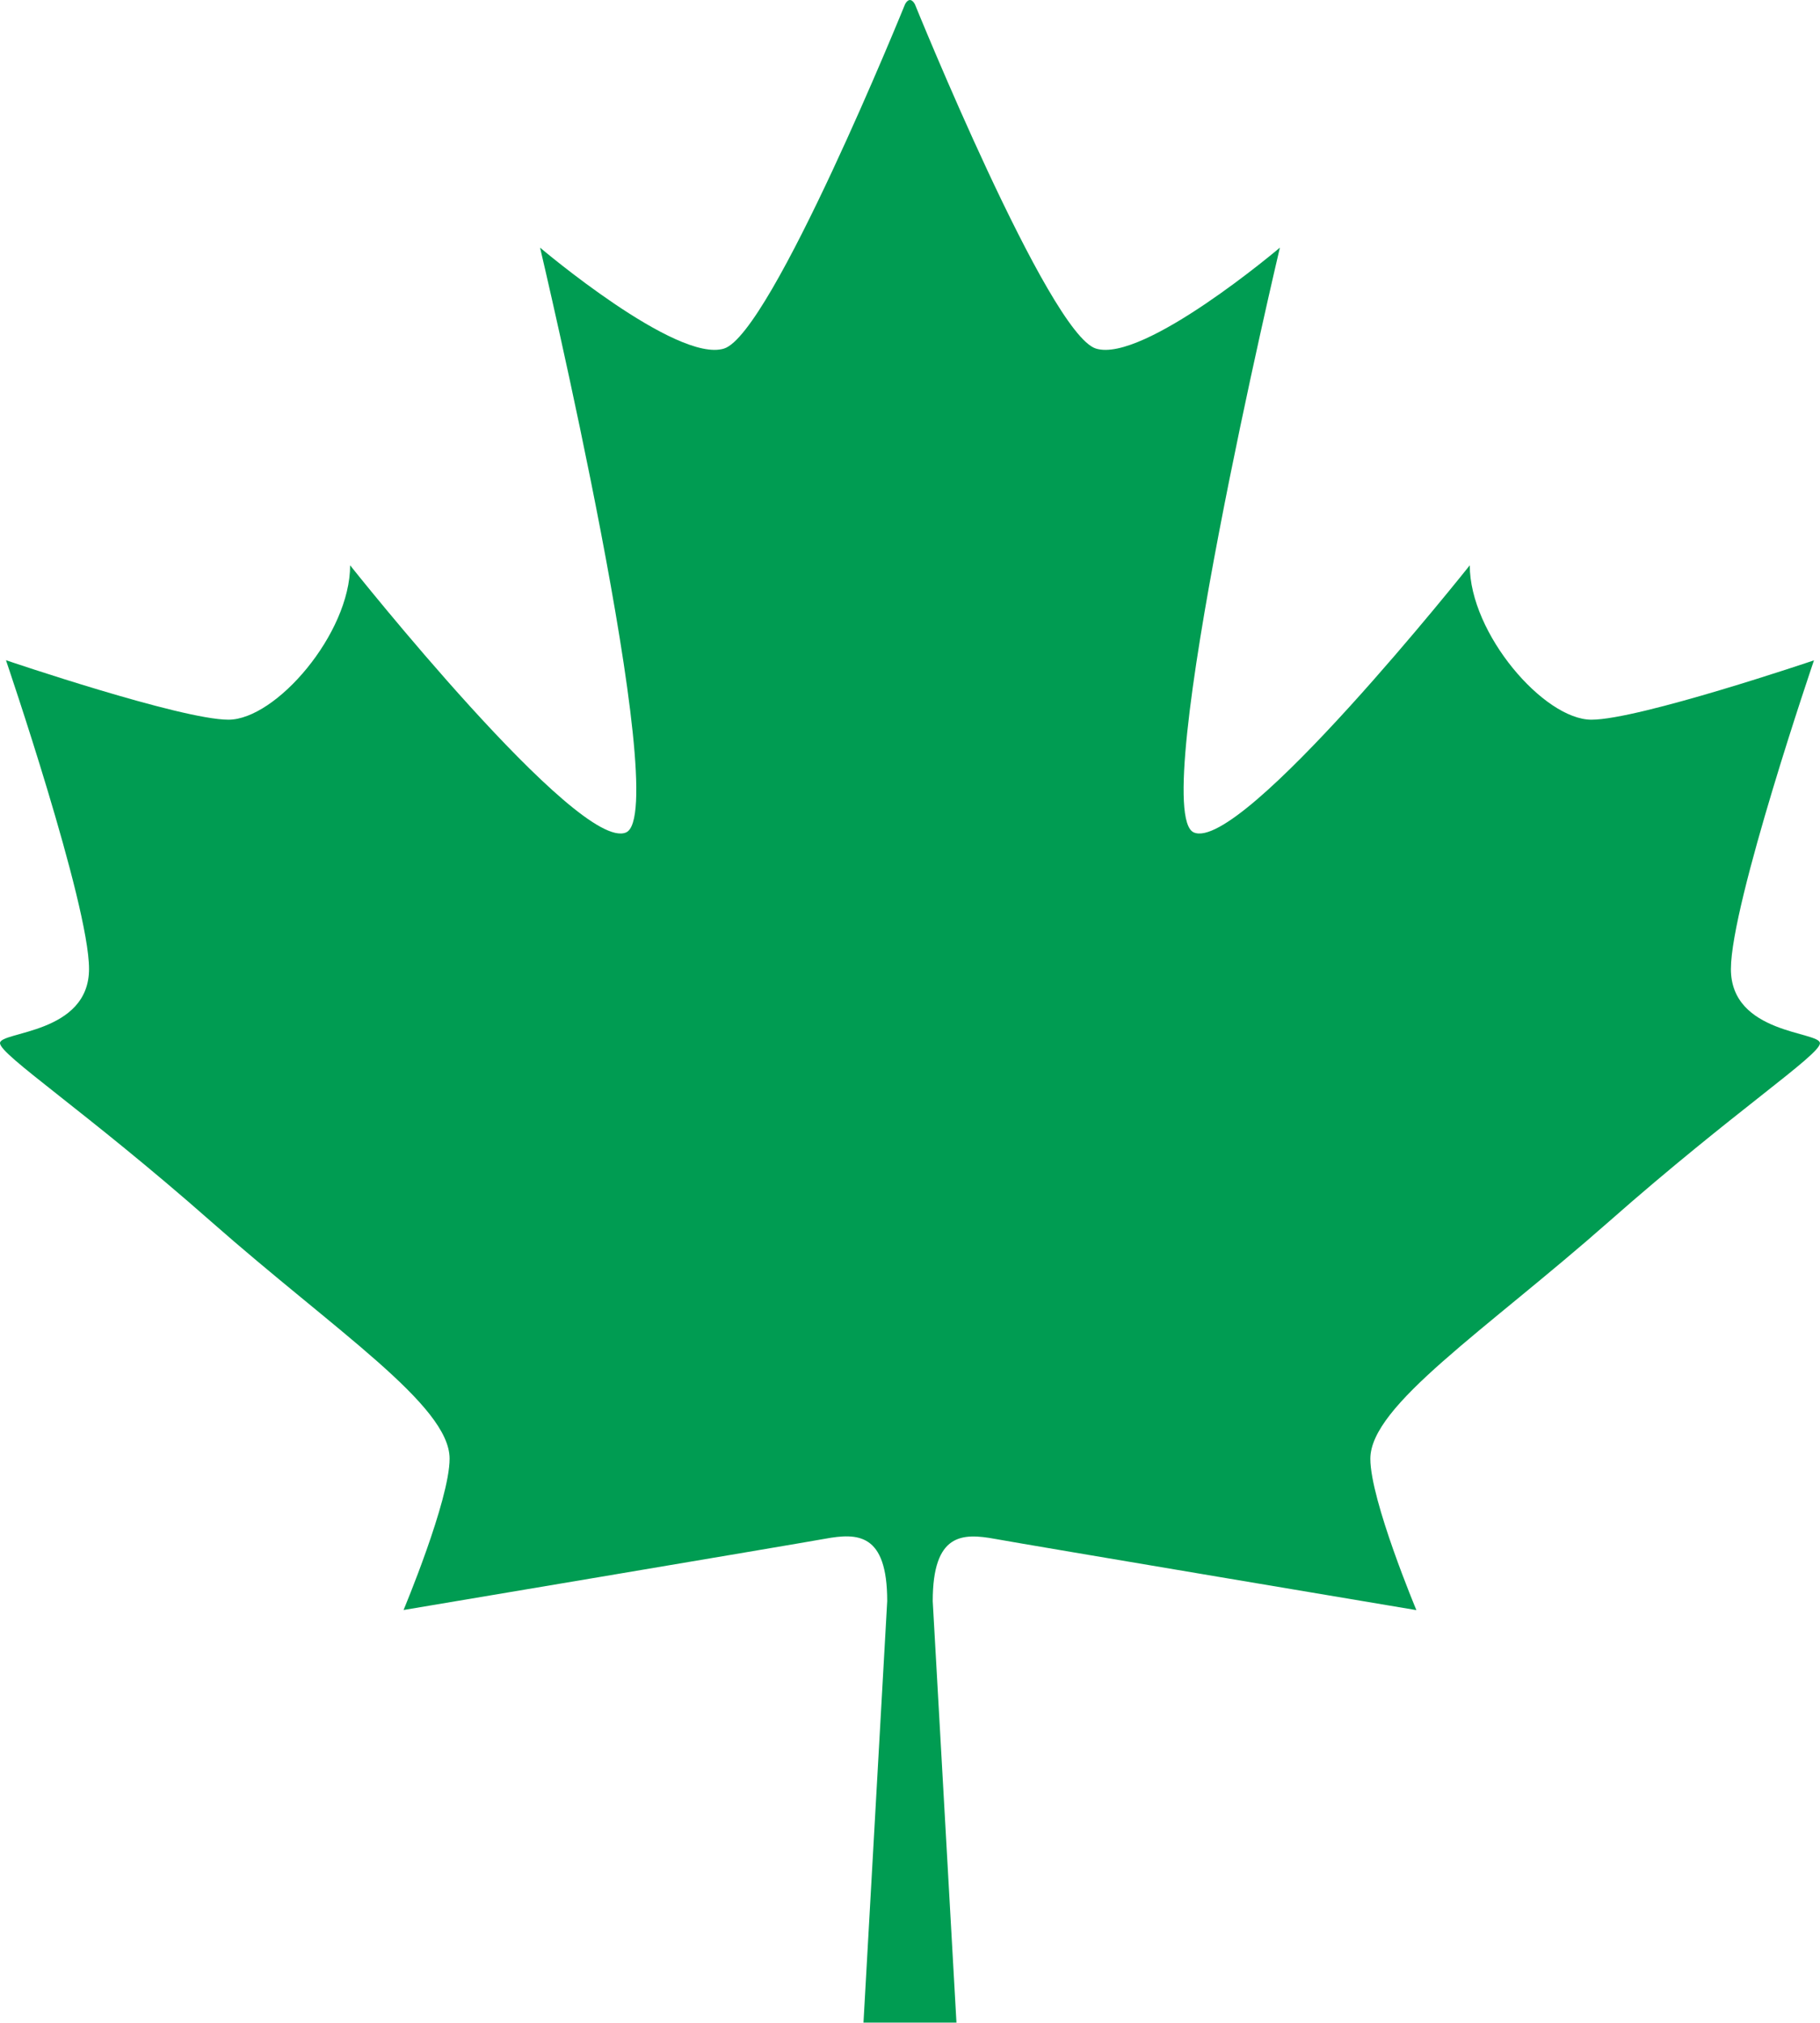
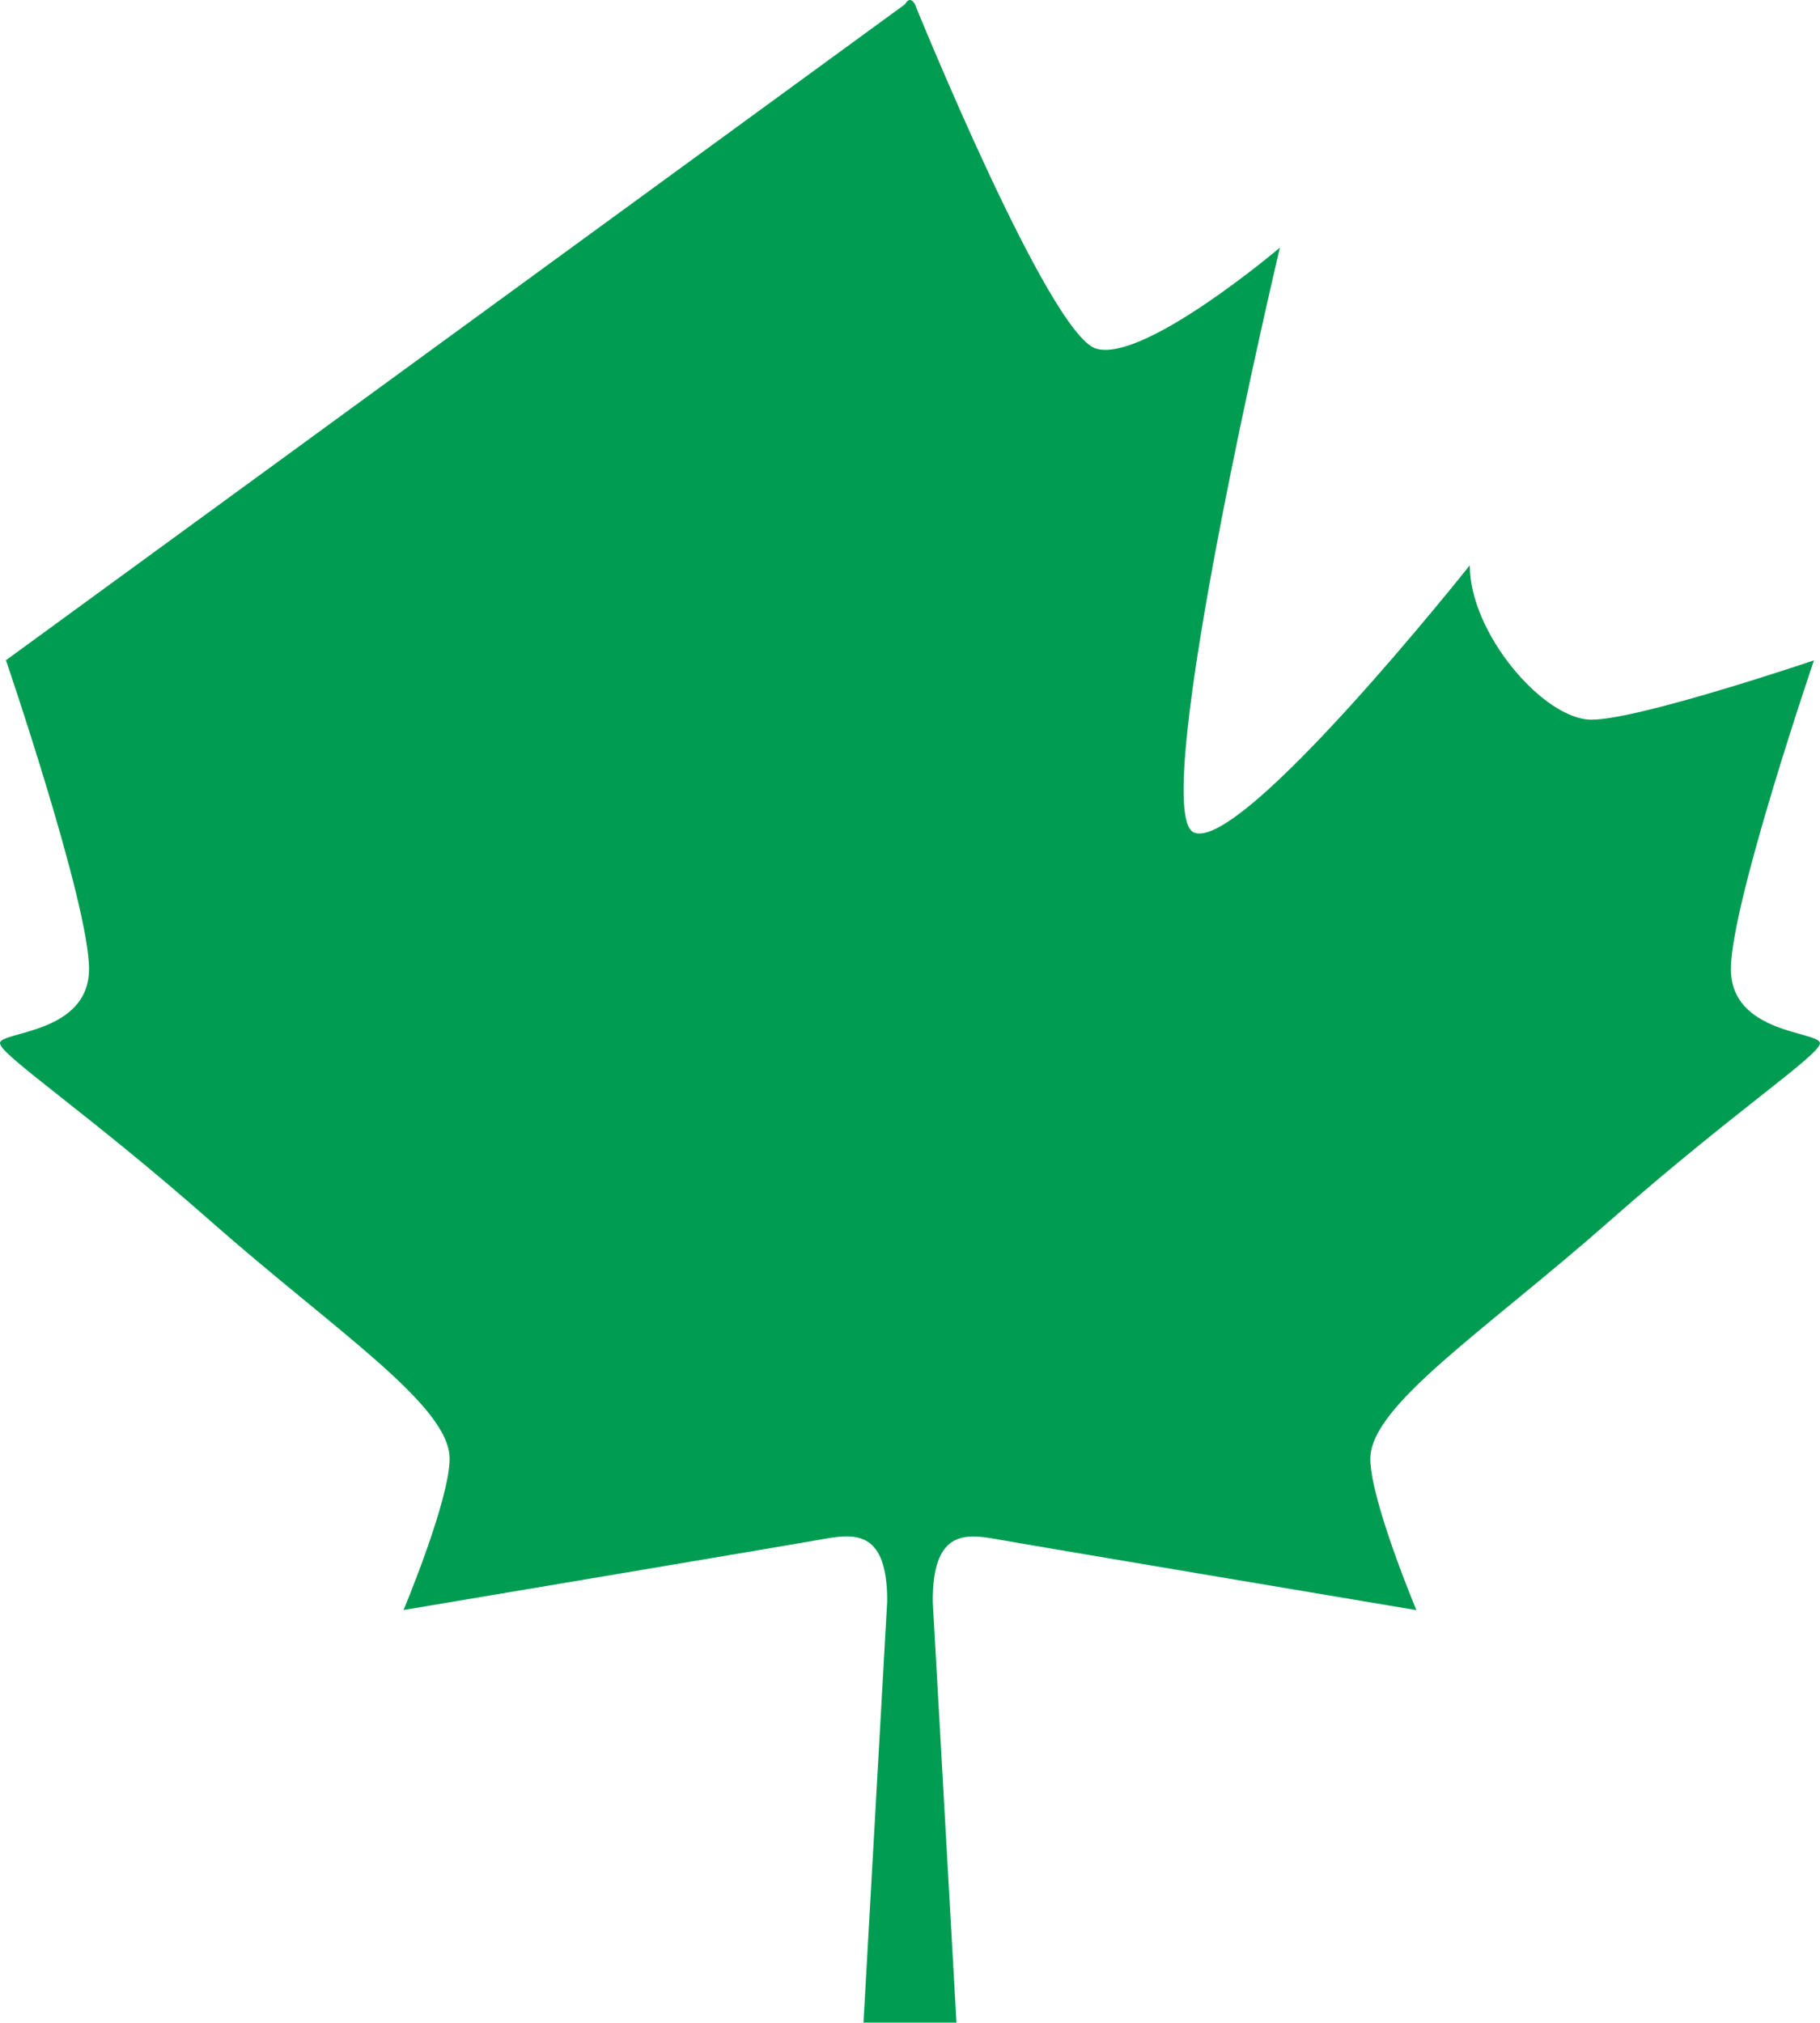
<svg xmlns="http://www.w3.org/2000/svg" id="Calque_2" data-name="Calque 2" viewBox="0 0 308.26 342.49">
  <defs>
    <style>      .cls-1 {        fill: #009c52;      }    </style>
  </defs>
  <g id="Calque_1-2" data-name="Calque 1">
-     <path class="cls-1" d="M162,342.49l-4.02-71.37c0-11.56,5.02-11.56,10.55-10.55,5.53,1.01,71.37,12.06,71.37,12.06,0,0-7.8-18.6-7.8-25.63,0-9.04,19.36-21.61,40.47-40.21,21.11-18.6,35.68-28.14,35.68-30.15s-15.08-1.51-15.08-12.56,14.07-52.27,14.07-52.27c0,0-29.65,10.05-37.69,10.05s-20.61-14.57-20.61-26.14c0,0-38.7,48.75-46.74,45.23-8.04-3.52,14.58-99.02,14.58-99.02,0,0-23.12,19.6-31.16,17.09-8.04-2.51-30.66-58.3-30.66-58.3,0,0-.36-.72-.84-.72s-.83.72-.83.72c0,0-22.62,55.79-30.66,58.3-8.04,2.51-31.16-17.09-31.16-17.09,0,0,22.62,95.5,14.57,99.02-8.04,3.52-46.74-45.23-46.74-45.23,0,11.56-12.57,26.14-20.61,26.14S1.01,111.79,1.01,111.79c0,0,14.07,41.22,14.07,52.27s-15.08,10.55-15.08,12.56,14.57,11.56,35.68,30.15c21.11,18.6,40.47,31.16,40.47,40.21,0,7.04-7.8,25.63-7.8,25.63,0,0,65.84-11.06,71.37-12.06,5.53-1.01,10.55-1,10.55,10.55l-4.02,71.37h15.74Z" />
+     <path class="cls-1" d="M162,342.49l-4.02-71.37c0-11.56,5.02-11.56,10.55-10.55,5.53,1.01,71.37,12.06,71.37,12.06,0,0-7.8-18.6-7.8-25.63,0-9.04,19.36-21.61,40.47-40.21,21.11-18.6,35.68-28.14,35.68-30.15s-15.08-1.51-15.08-12.56,14.07-52.27,14.07-52.27c0,0-29.65,10.05-37.69,10.05s-20.61-14.57-20.61-26.14c0,0-38.7,48.75-46.74,45.23-8.04-3.52,14.58-99.02,14.58-99.02,0,0-23.12,19.6-31.16,17.09-8.04-2.51-30.66-58.3-30.66-58.3,0,0-.36-.72-.84-.72s-.83.72-.83.72S1.01,111.79,1.01,111.79c0,0,14.07,41.22,14.07,52.27s-15.08,10.55-15.08,12.56,14.57,11.56,35.68,30.15c21.11,18.6,40.47,31.16,40.47,40.21,0,7.04-7.8,25.63-7.8,25.63,0,0,65.84-11.06,71.37-12.06,5.53-1.01,10.55-1,10.55,10.55l-4.02,71.37h15.74Z" />
  </g>
</svg>